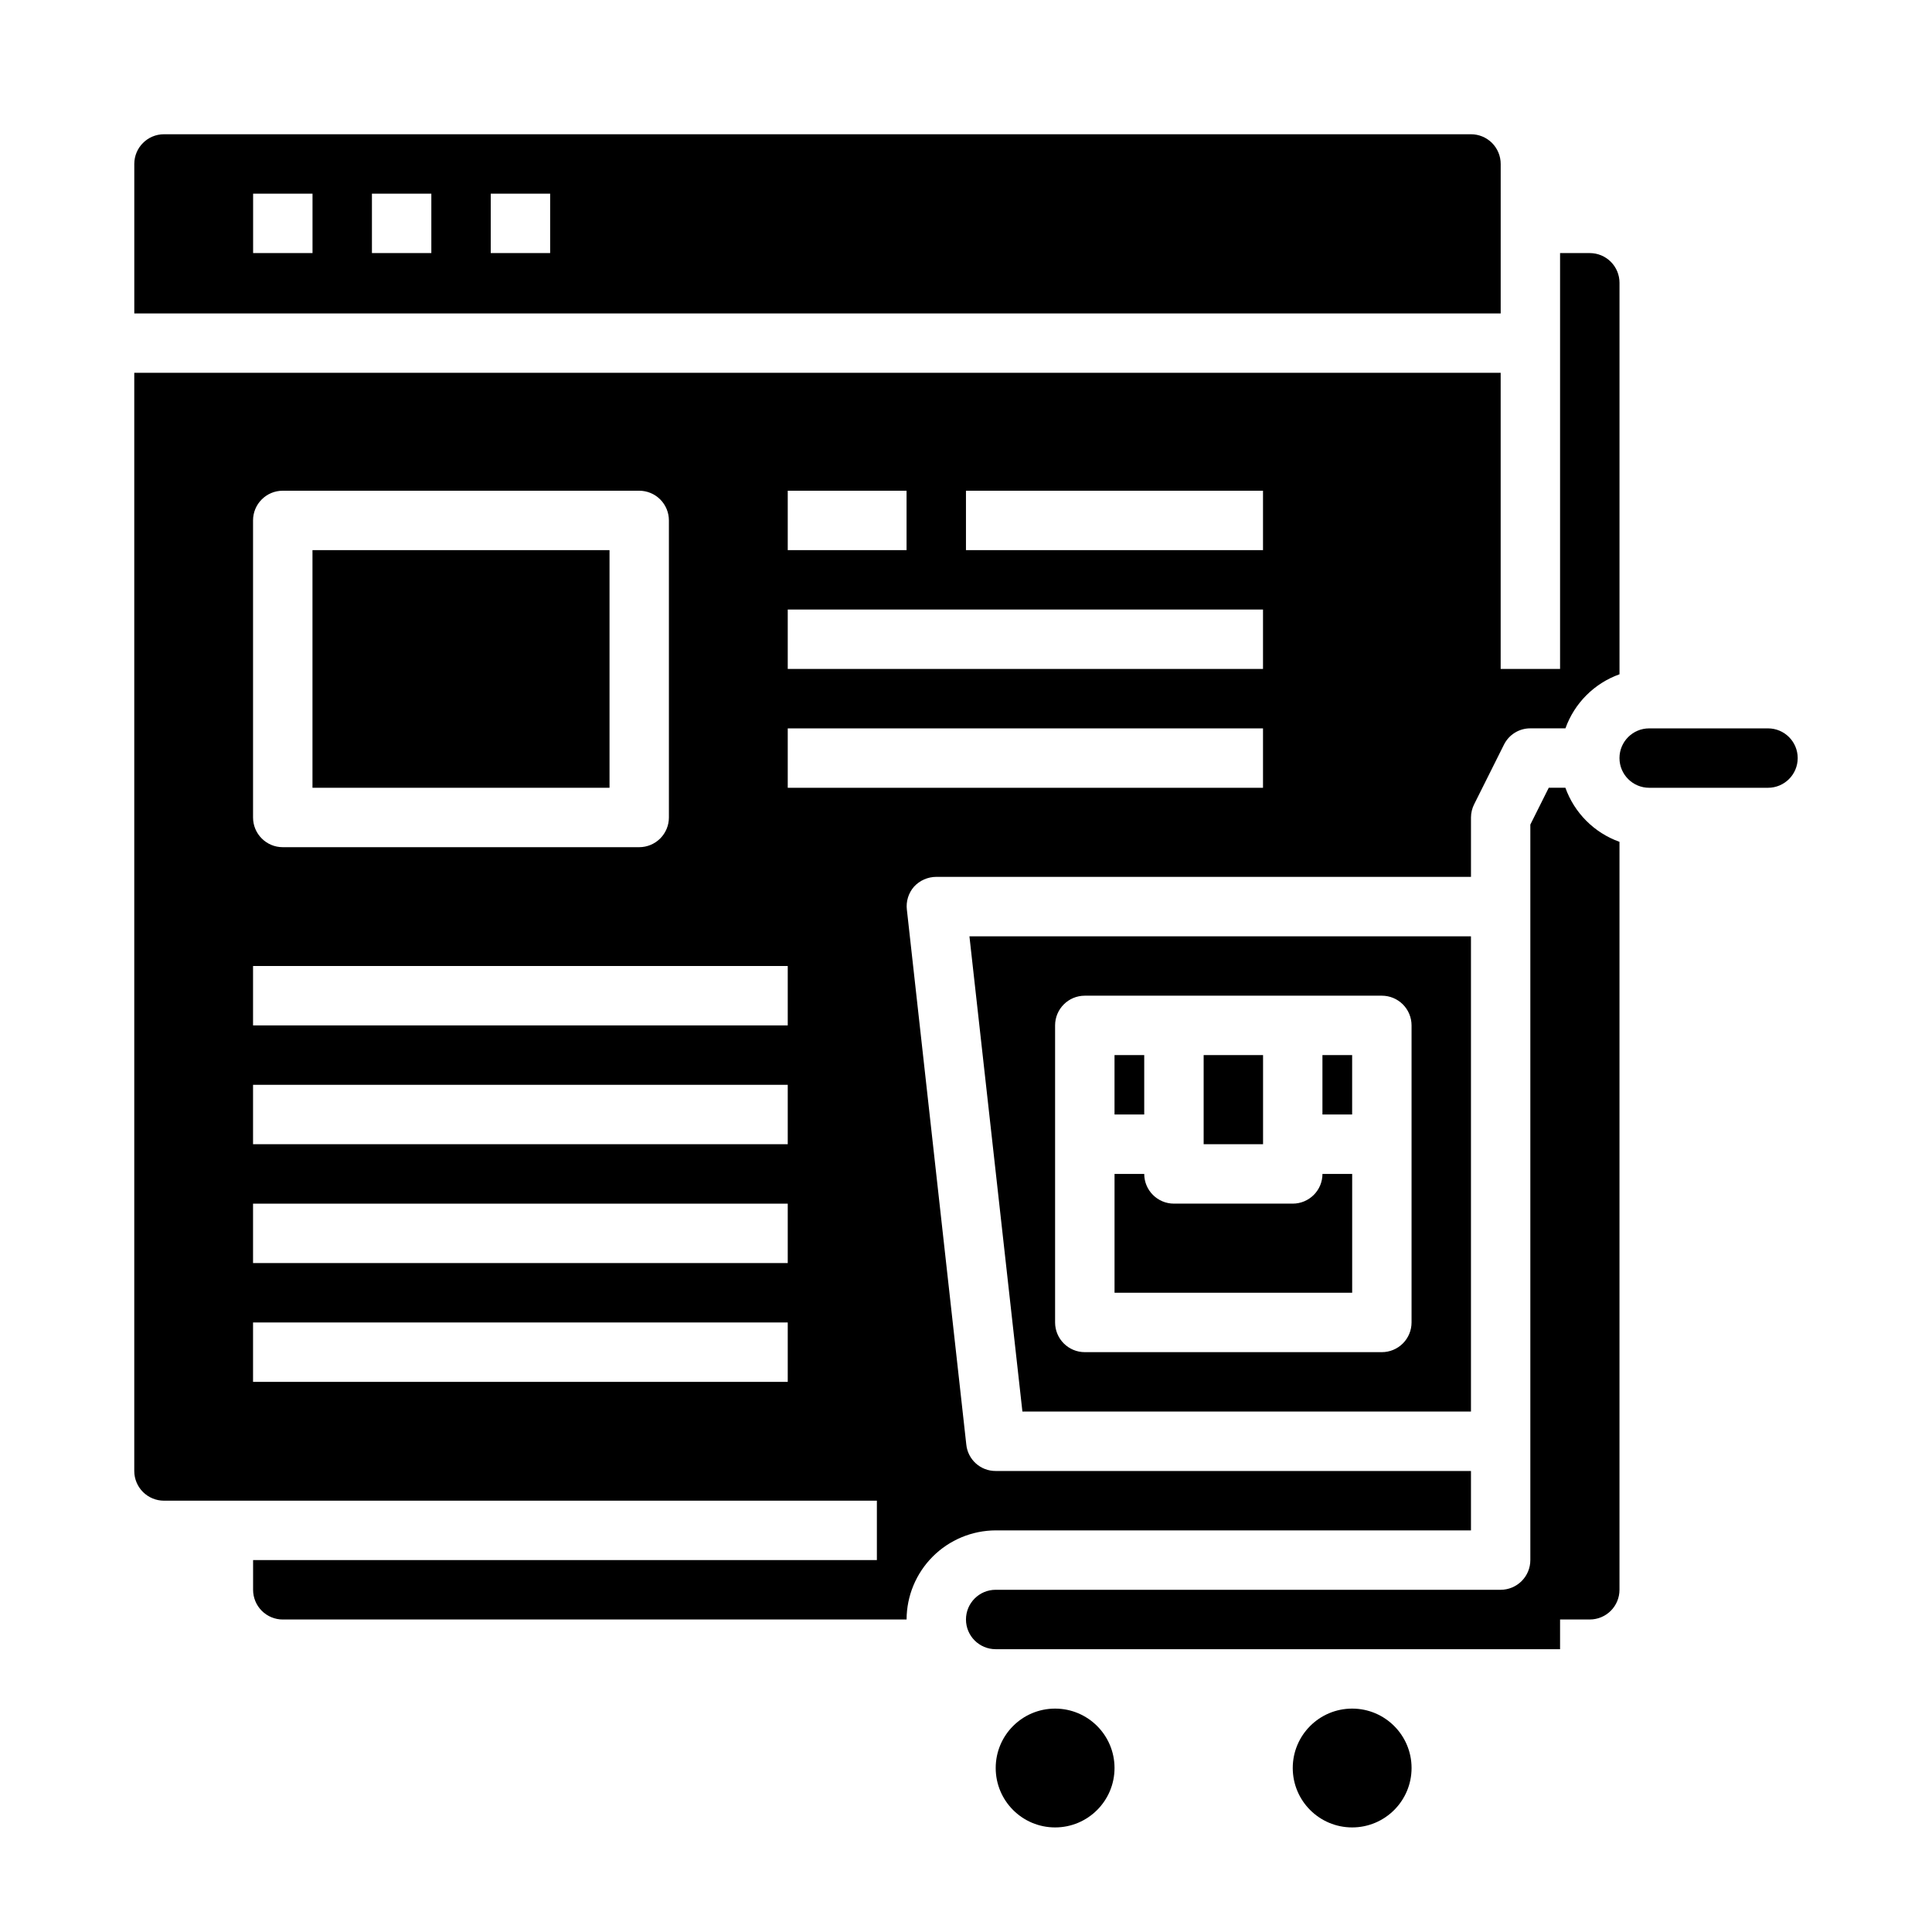
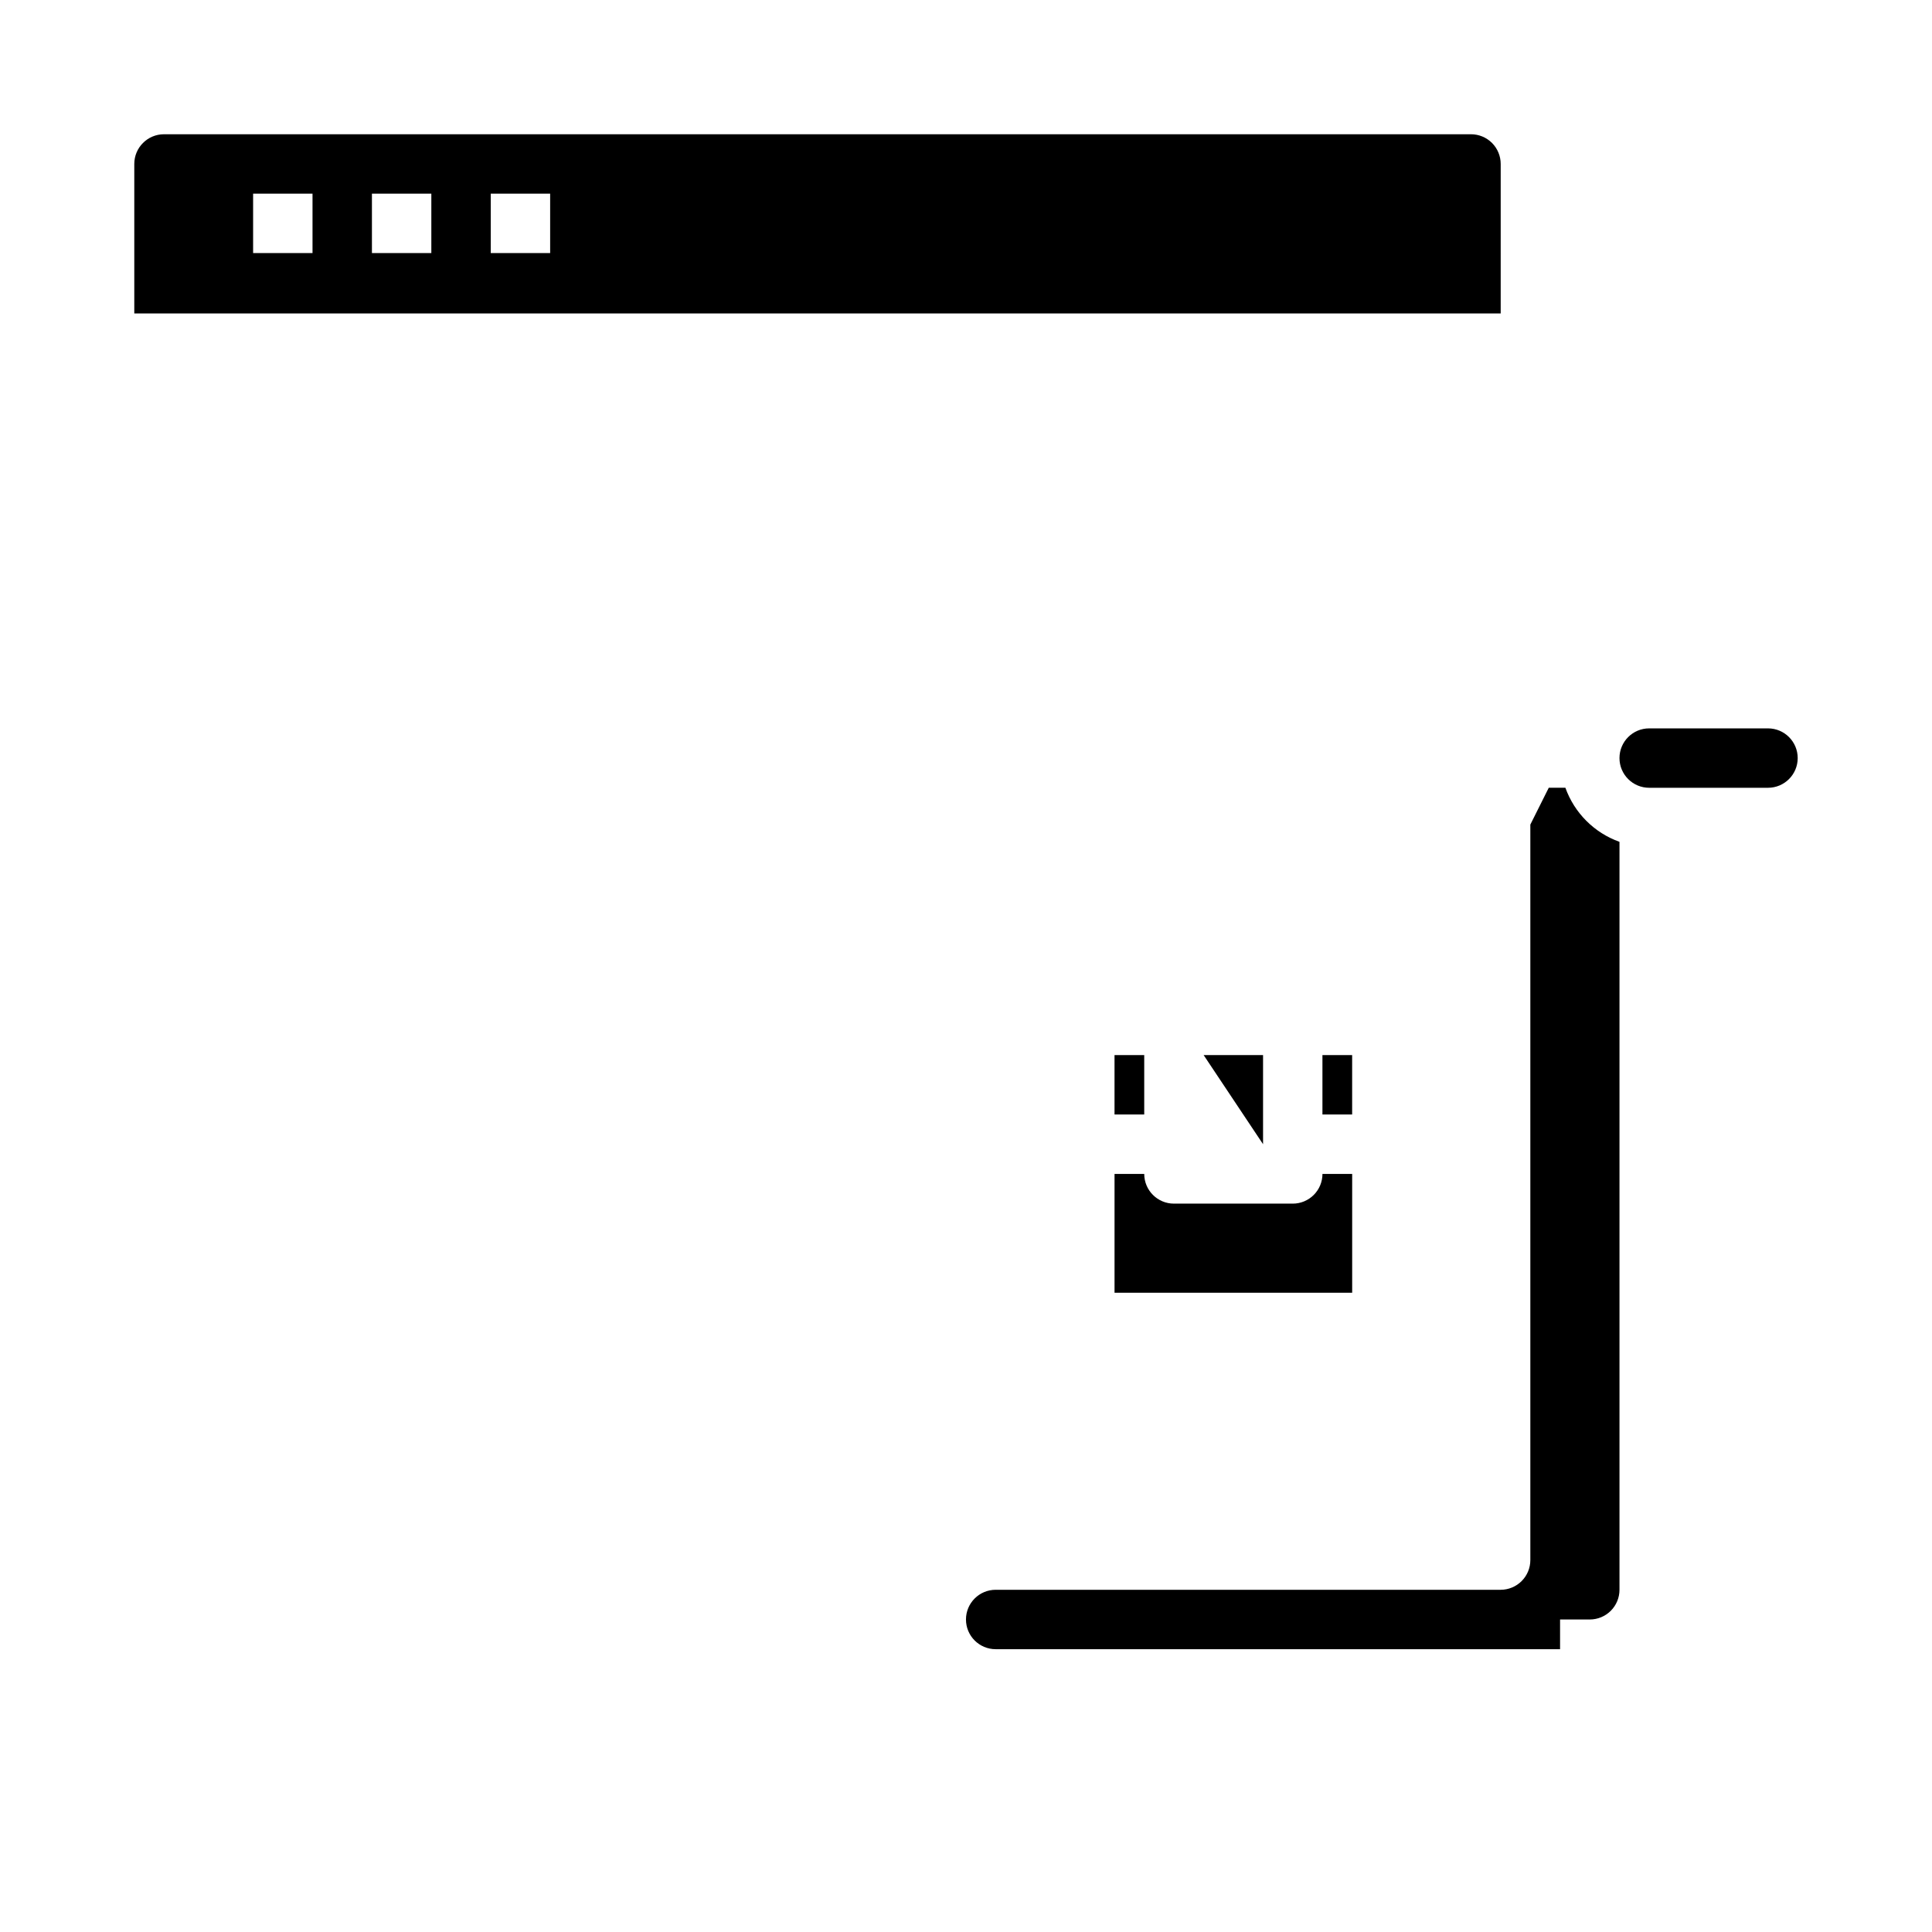
<svg xmlns="http://www.w3.org/2000/svg" fill="#000000" width="800px" height="800px" version="1.1" viewBox="144 144 512 512">
  <g>
-     <path d="m518.08 612.54c0 8.695-7.047 15.746-15.742 15.746-8.695 0-15.746-7.051-15.746-15.746 0-8.695 7.051-15.742 15.746-15.742 8.695 0 15.742 7.047 15.742 15.742" />
-     <path d="m439.36 612.54c0 8.695-7.051 15.746-15.746 15.746-8.695 0-15.742-7.051-15.742-15.746 0-8.695 7.047-15.742 15.742-15.742 8.695 0 15.746 7.047 15.746 15.742" />
-     <path d="m533.82 518.08v-125.95h-132.91l14.039 125.95zm-110.21-102.34c0-4.348 3.527-7.871 7.875-7.871h78.719c2.086 0 4.09 0.828 5.566 2.305 1.477 1.477 2.305 3.481 2.305 5.566v78.719c0 2.09-0.828 4.094-2.305 5.566-1.477 1.477-3.481 2.309-5.566 2.309h-78.719c-4.348 0-7.875-3.527-7.875-7.875z" />
    <path d="m439.36 423.61h7.871v15.742h-7.871z" />
    <path d="m502.34 455.1h-7.875c0 2.09-0.828 4.09-2.305 5.566-1.477 1.477-3.477 2.309-5.566 2.309h-31.488c-4.348 0-7.871-3.527-7.871-7.875h-7.871v31.488h62.977z" />
-     <path d="m462.98 423.61h15.742v23.617h-15.742z" />
-     <path d="m226.81 289.79h78.719v62.977h-78.719z" />
+     <path d="m462.98 423.61h15.742v23.617z" />
    <path d="m494.46 423.61h7.871v15.742h-7.871z" />
-     <path d="m565.31 211.07h-7.875v110.21h-15.742v-78.484h-362.11v291.03c0 2.086 0.828 4.09 2.305 5.566 1.477 1.477 3.481 2.305 5.566 2.305h188.93v15.742h-165.31v7.875c0 2.086 0.828 4.09 2.305 5.566 1.477 1.477 3.481 2.305 5.566 2.305h165.31c0.02-6.258 2.512-12.254 6.938-16.68 4.426-4.426 10.422-6.918 16.68-6.938h125.95v-15.742h-125.95c-4.016 0.023-7.391-3.012-7.793-7.008l-15.742-141.7h-0.004c-0.27-2.223 0.418-4.457 1.891-6.141 1.52-1.652 3.66-2.594 5.902-2.598h141.7v-15.746c0.008-1.23 0.301-2.445 0.863-3.539l7.871-15.742 0.004-0.004c1.316-2.664 4.035-4.344 7.004-4.328h9.289c2.391-6.68 7.648-11.938 14.328-14.328v-103.75c0-2.086-0.828-4.09-2.305-5.566-1.477-1.477-3.481-2.305-5.566-2.305zm-212.55 62.977h31.488v15.742h-31.488zm-141.7 7.871c0-4.348 3.523-7.871 7.871-7.871h94.465c2.086 0 4.09 0.828 5.566 2.305 1.477 1.477 2.305 3.481 2.305 5.566v78.719c0 2.09-0.828 4.09-2.305 5.566-1.477 1.477-3.481 2.309-5.566 2.309h-94.465c-4.348 0-7.871-3.527-7.871-7.875zm141.7 228.29h-141.7v-15.746h141.7zm0-31.488h-141.7v-15.742h141.7zm0-31.488h-141.7v-15.742h141.7zm0-31.488h-141.7v-15.742h141.7zm125.95-62.977h-125.95v-15.742h125.95zm0-31.488h-125.95v-15.742h125.95zm0-31.488h-78.719v-15.742h78.719z" />
    <path d="m541.7 187.45c0-2.086-0.828-4.09-2.305-5.566-1.477-1.477-3.481-2.305-5.566-2.305h-346.37c-4.348 0-7.871 3.523-7.871 7.871v39.613h362.11zm-314.88 23.617h-15.742v-15.746h15.742zm31.488 0h-15.742v-15.746h15.742zm31.488 0h-15.742v-15.746h15.742z" />
    <path d="m581.05 352.77h31.488c4.348 0 7.871-3.523 7.871-7.871 0-4.348-3.523-7.871-7.871-7.871h-31.488c-4.348 0-7.871 3.523-7.871 7.871 0 4.348 3.523 7.871 7.871 7.871z" />
    <path d="m573.18 367.09v198.22c0 2.086-0.828 4.09-2.305 5.566-1.477 1.477-3.481 2.305-5.566 2.305h-7.875v7.871h-149.57c-4.348 0-7.871-3.523-7.871-7.871s3.523-7.871 7.871-7.871h133.82c2.086 0 4.09-0.832 5.566-2.309 1.477-1.477 2.305-3.477 2.305-5.566v-194.91l4.883-9.762h4.41-0.004c2.391 6.68 7.648 11.938 14.328 14.328z" />
  </g>
</svg>